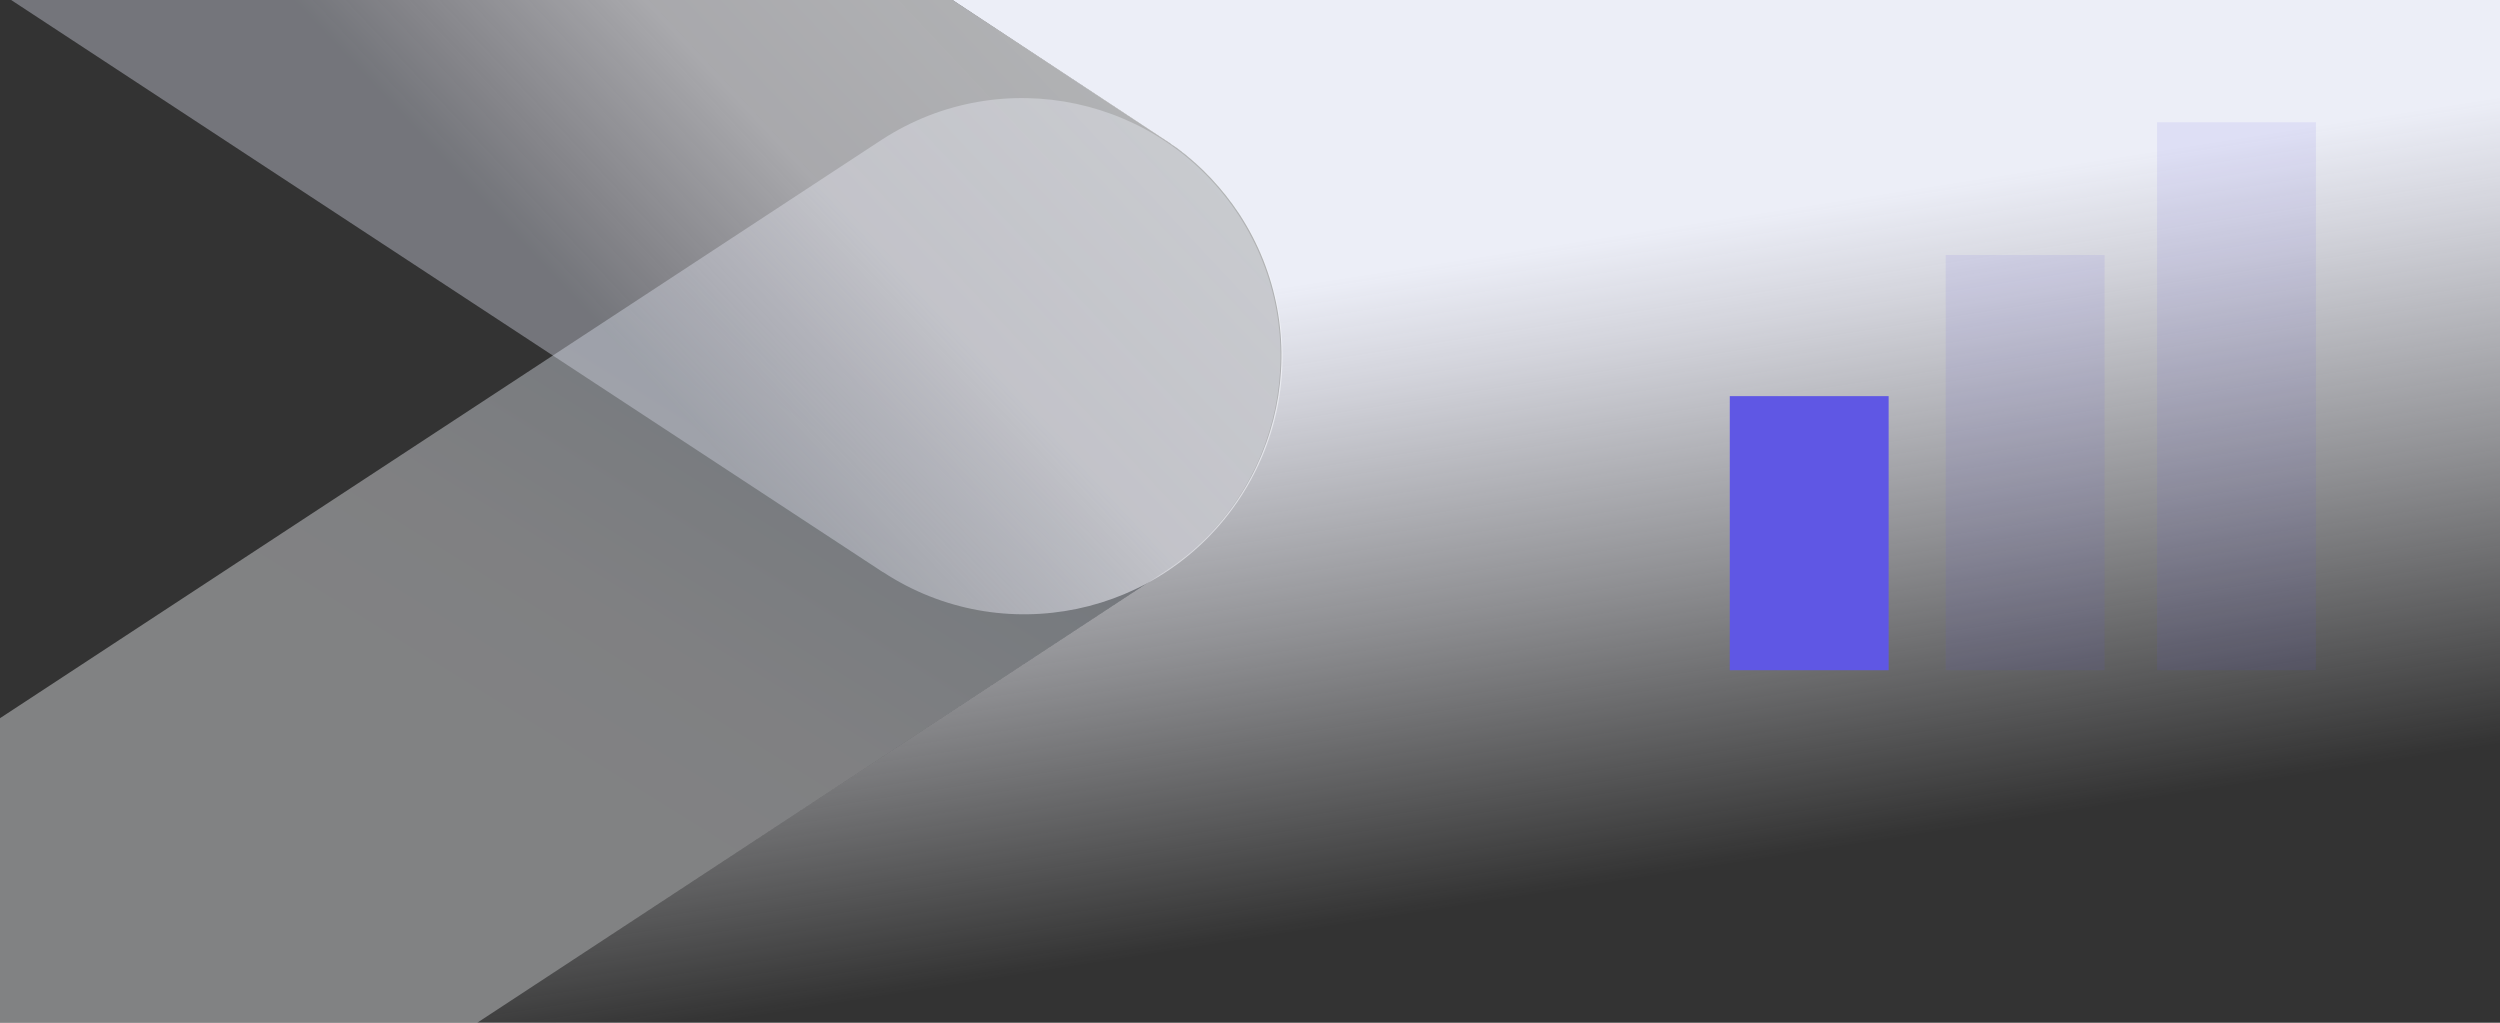
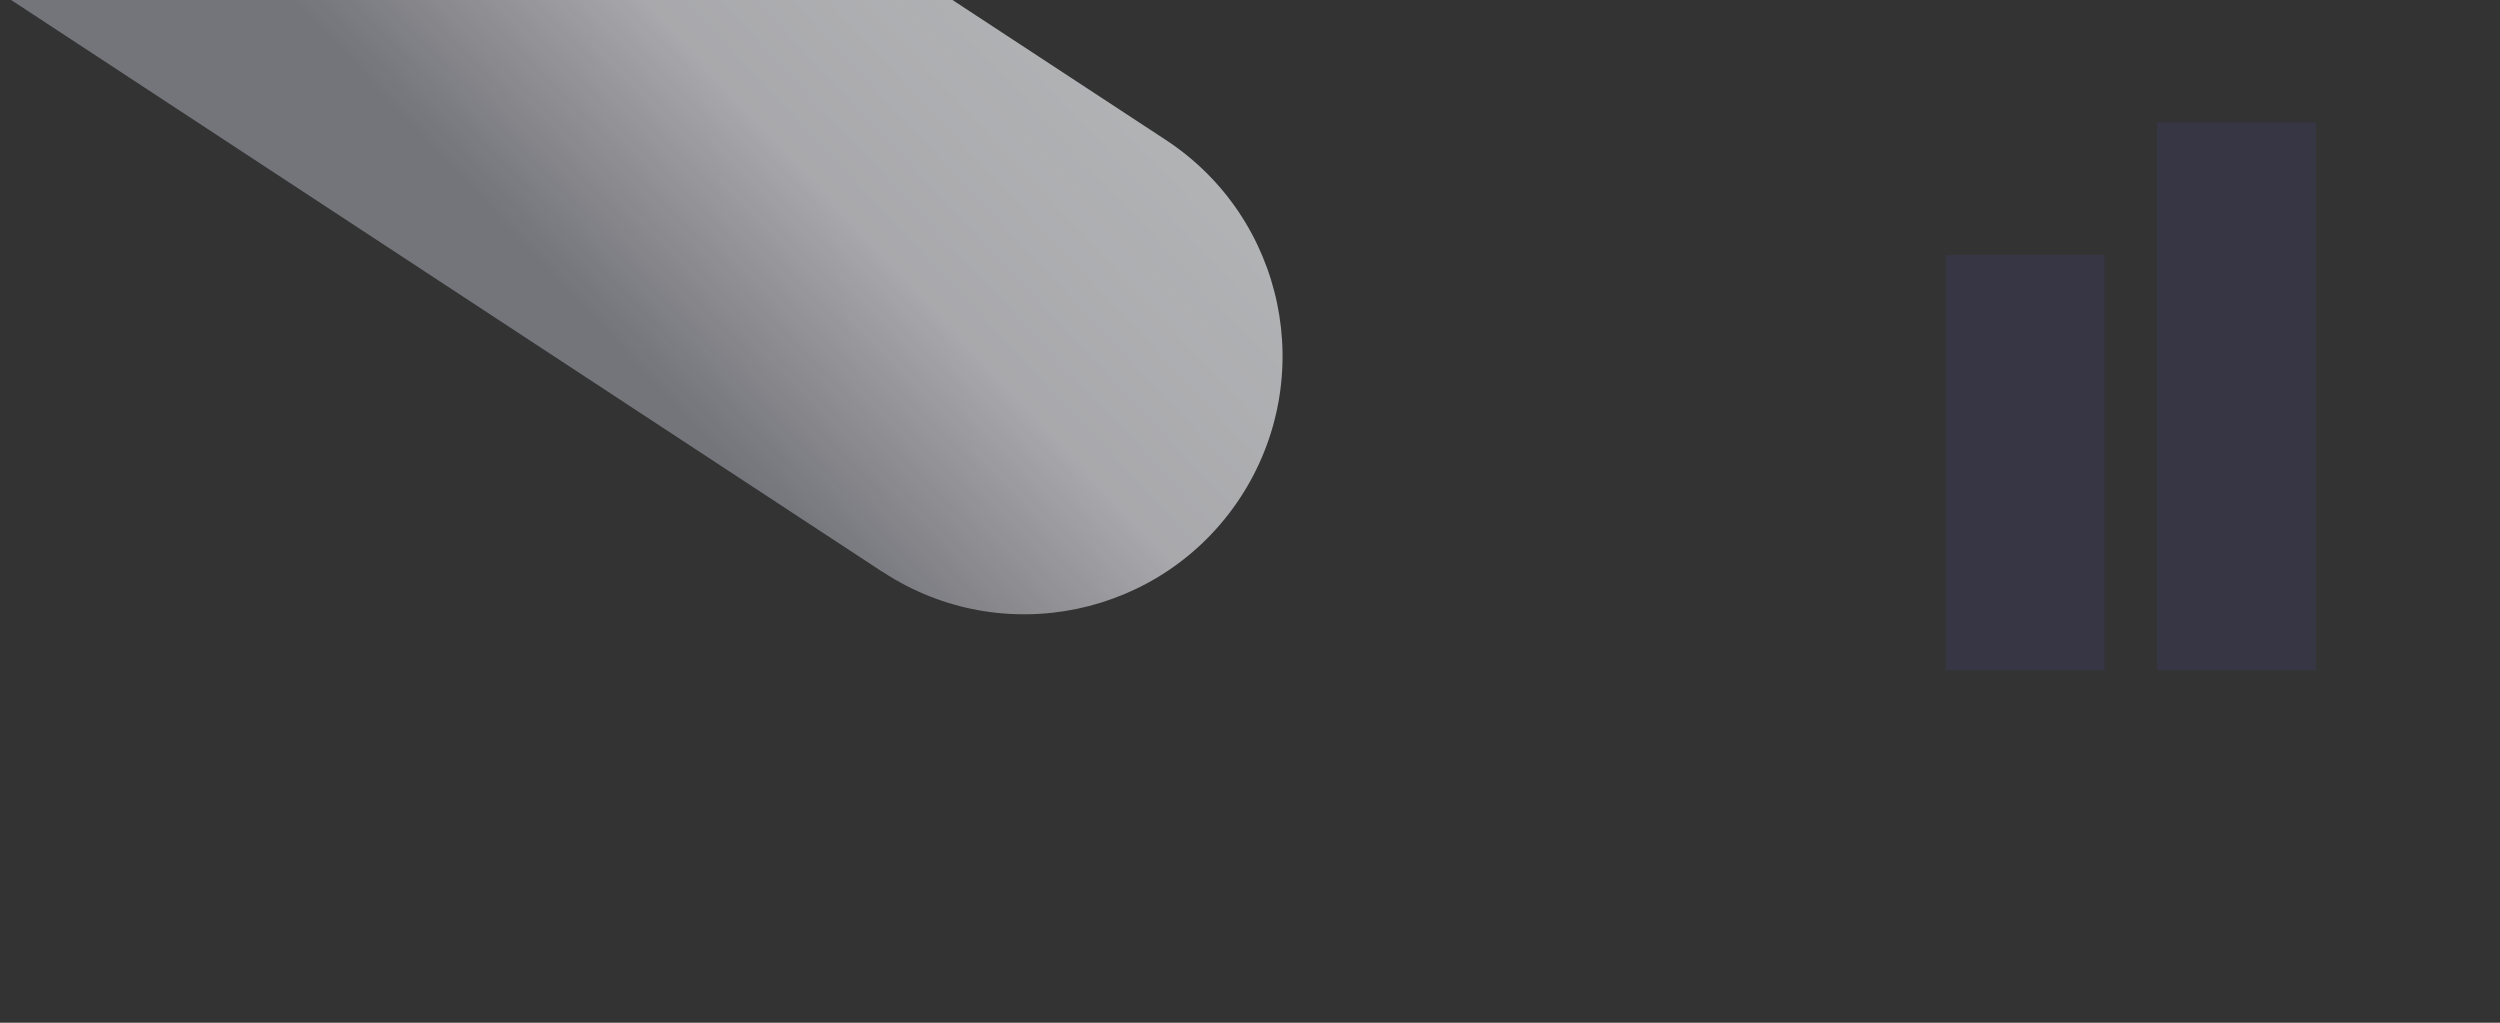
<svg xmlns="http://www.w3.org/2000/svg" version="1.1" id="Слой_1" x="0px" y="0px" viewBox="0 0 1100 450" style="enable-background:new 0 0 1100 450;" xml:space="preserve">
  <rect x="0" y="0" width="1100" height="450" fill="#333333" stroke="none" />
  <style type="text/css">
	.st0{fill:url(#SVGID_1_);}
	.st1{opacity:0.4;fill:url(#SVGID_00000183226760252137267240000002464536266082612623_);enable-background:new    ;}
	.st2{opacity:0.65;fill:url(#SVGID_00000118364223082169436080000000523481099102739131_);enable-background:new    ;}
	.st3{opacity:0.1;fill:#5F57E4;enable-background:new    ;}
	.st4{fill:#5F57E4;}
</style>
  <linearGradient id="SVGID_1_" gradientUnits="userSpaceOnUse" x1="621.356" y1="401.679" x2="681.213" y2="784.766" gradientTransform="matrix(1 0 0 1 0 -392)">
    <stop offset="0.274" style="stop-color:#ECEEF7" />
    <stop offset="0.395" style="stop-color:#EEEFF8;stop-opacity:0.855" />
    <stop offset="0.665" style="stop-color:#F2F3FA;stop-opacity:0.487" />
    <stop offset="1" style="stop-color:#F7F8FC;stop-opacity:0" />
  </linearGradient>
-   <path class="st0" d="M1100,0v450H210l294.4-193.2l8.2-5.4c52.5-34.5,67-105,32.6-157.4c-7.3-11-16.4-20.7-27-28.6  c-0.3-0.2-0.7-0.5-1-0.7c-0.4-0.3-0.8-0.6-1.2-0.8c-0.5-0.4-1-0.7-1.5-1.1c-1-0.7-2.1-1.4-3.2-2.1l-0.3-0.2L419.1,0H1100z" />
  <linearGradient id="SVGID_00000013884905131134136860000003545612283783515049_" gradientUnits="userSpaceOnUse" x1="345.719" y1="541.715" x2="179.747" y2="808.597" gradientTransform="matrix(1 0 0 1 0 -392)">
    <stop offset="0" style="stop-color:#D6DDEB" />
    <stop offset="0.14" style="stop-color:#DEE6F0" />
    <stop offset="0.46" style="stop-color:#F2F3F8" />
    <stop offset="0.74" style="stop-color:#F6F8FB" />
    <stop offset="1" style="stop-color:#F6F8FB" />
  </linearGradient>
-   <path style="opacity:0.4;fill:url(#SVGID_00000013884905131134136860000003545612283783515049_);enable-background:new    ;" d="  M512.7,251.4L210,450H0V316L388.1,61.4C440.7,27.3,511,42.4,545.2,95C579,147.2,564.5,217,512.7,251.4z" />
  <linearGradient id="SVGID_00000178179362278713230740000006464362811474510491_" gradientUnits="userSpaceOnUse" x1="253.374" y1="524.288" x2="432.946" y2="355.358" gradientTransform="matrix(1 0 0 1 0 -392)">
    <stop offset="0" style="stop-color:#D9DDEB;stop-opacity:0.6" />
    <stop offset="0.14" style="stop-color:#E5E5F0;stop-opacity:0.7" />
    <stop offset="0.46" style="stop-color:#F2F2F8;stop-opacity:0.95" />
    <stop offset="0.998" style="stop-color:#F6F8FB" />
  </linearGradient>
  <path style="opacity:0.65;fill:url(#SVGID_00000178179362278713230740000006464362811474510491_);enable-background:new    ;" d="  M545.7,219c-34.4,52.4-104.8,67.1-157.2,32.7l0,0h-0.1L4.9,0h414.2L513,61.6C565.5,96.1,580.1,166.5,545.7,219L545.7,219L545.7,219z  " />
  <rect x="949.1" y="53.8" class="st3" width="69.9" height="241.1" />
  <rect x="856.1" y="112.2" class="st3" width="69.9" height="182.7" />
-   <rect x="761.1" y="174.3" class="st4" width="69.9" height="120.6" />
</svg>